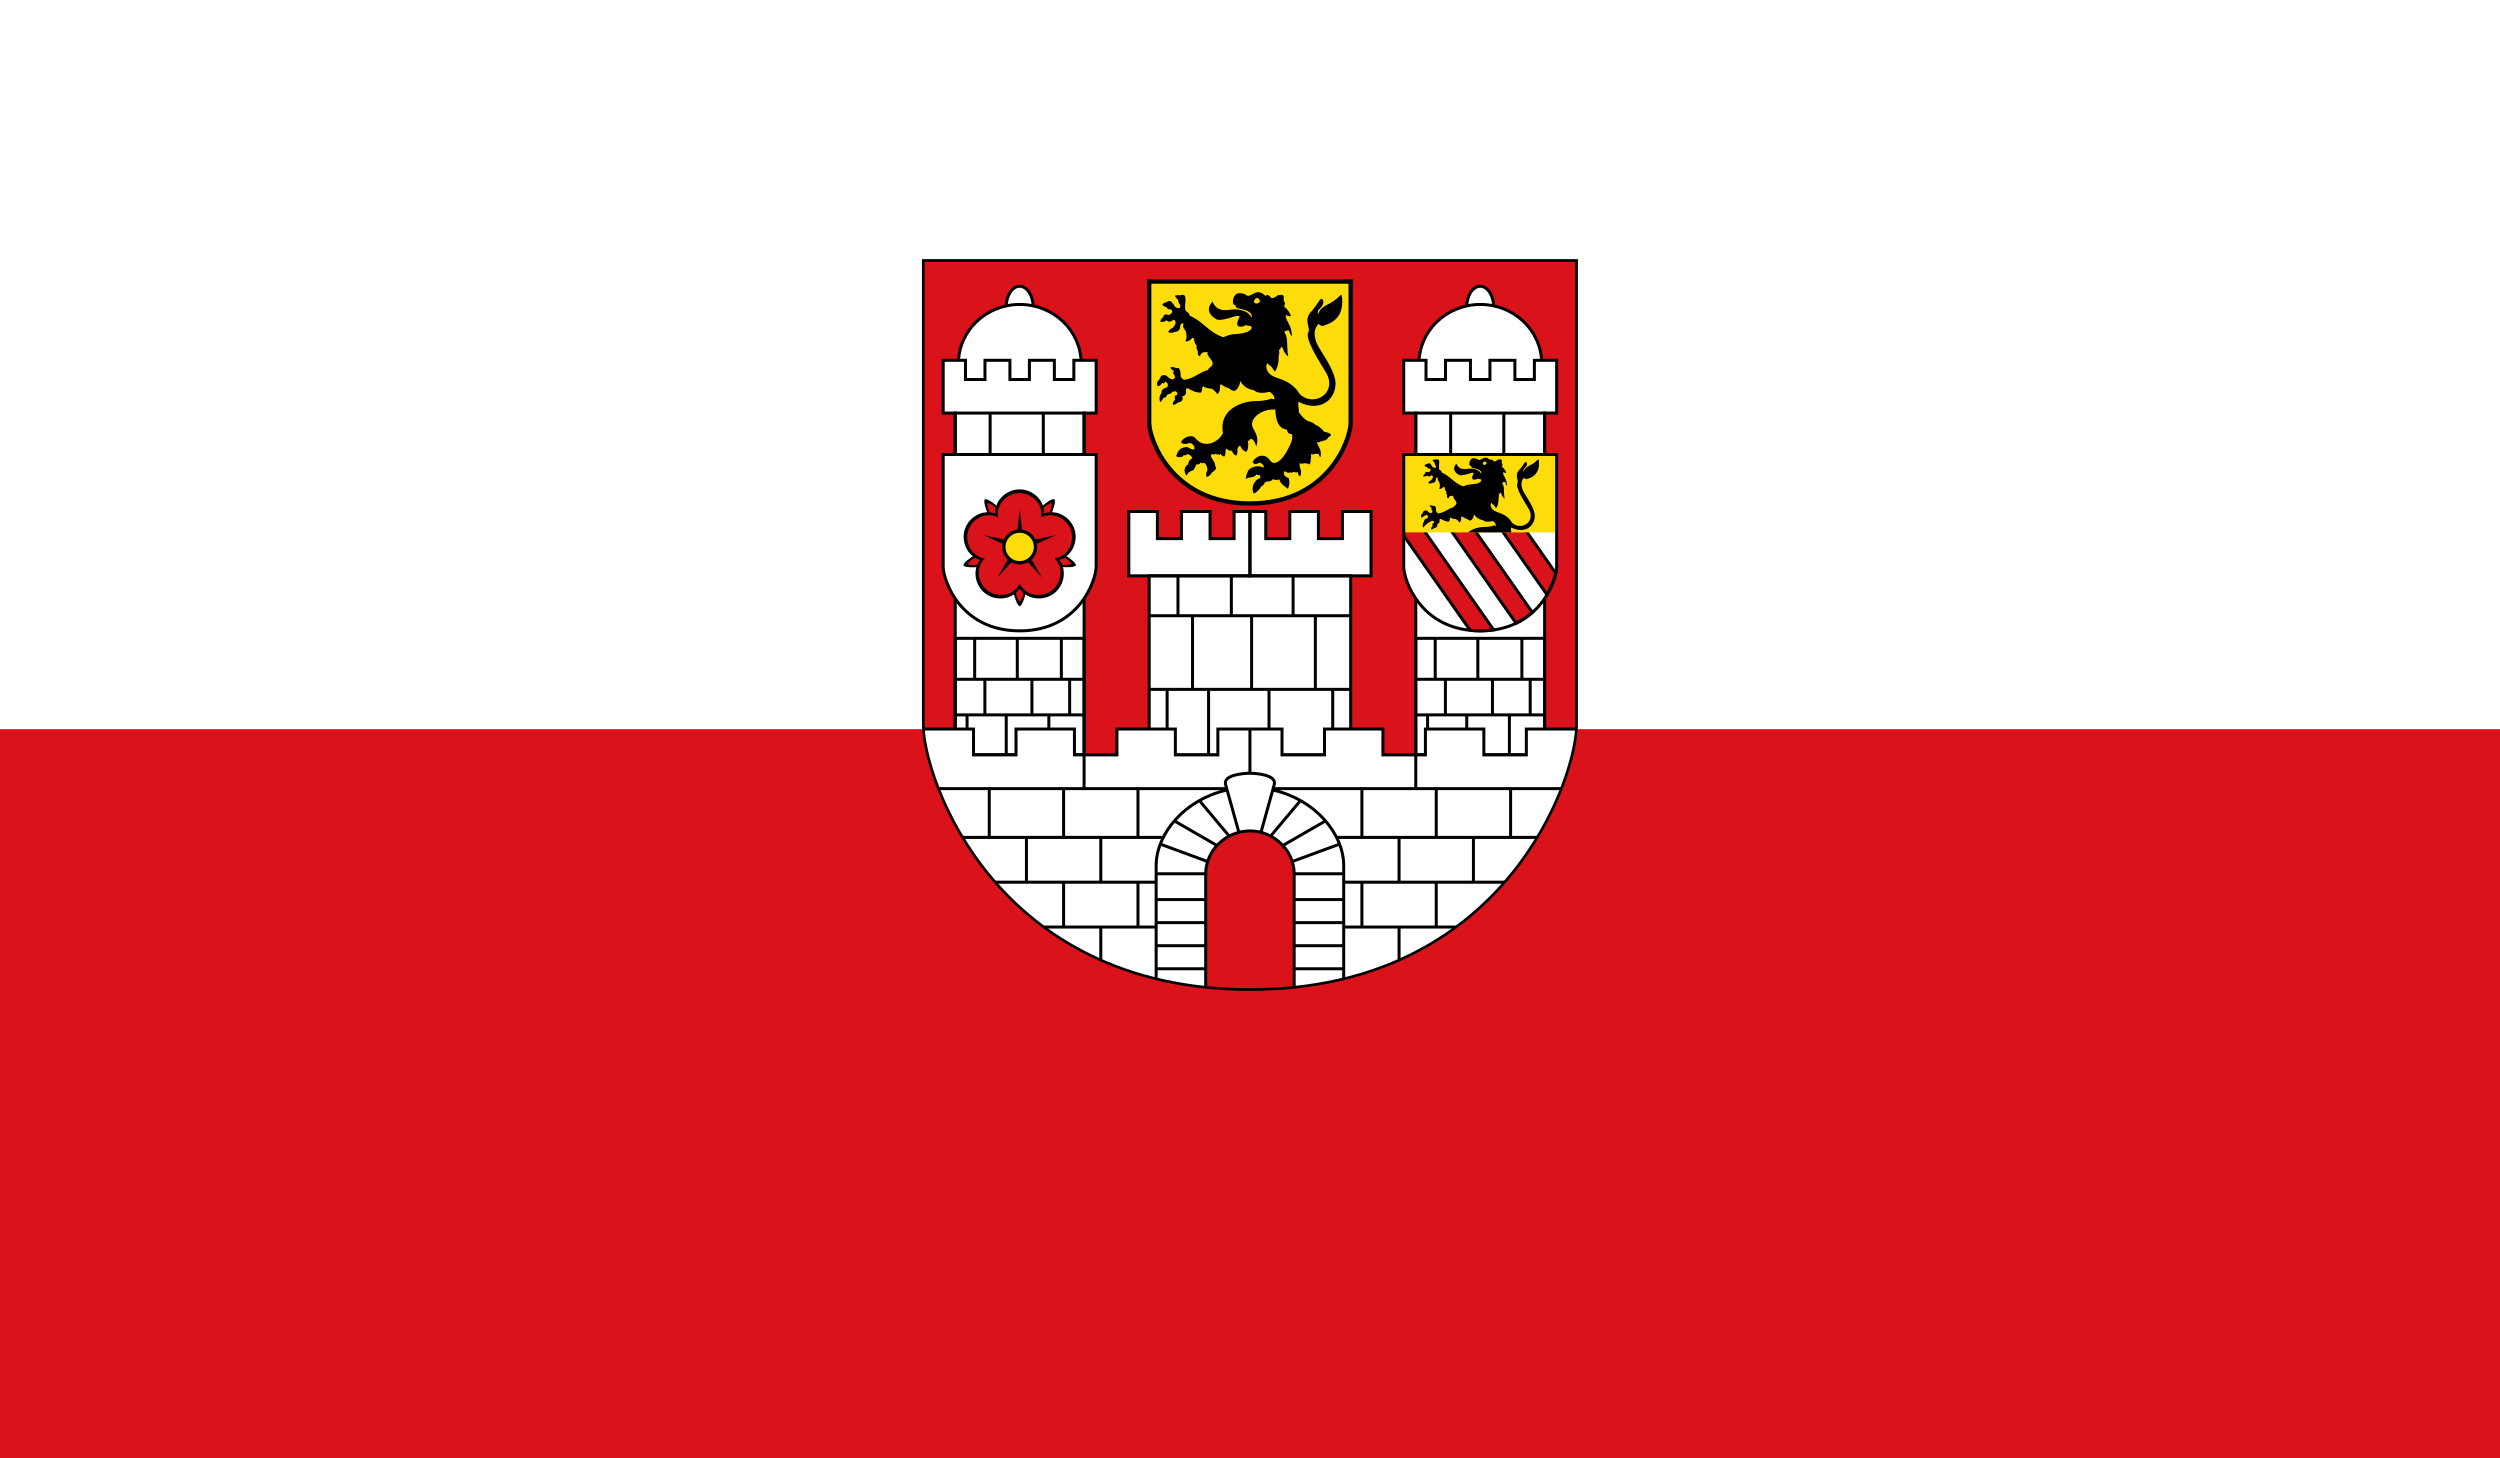
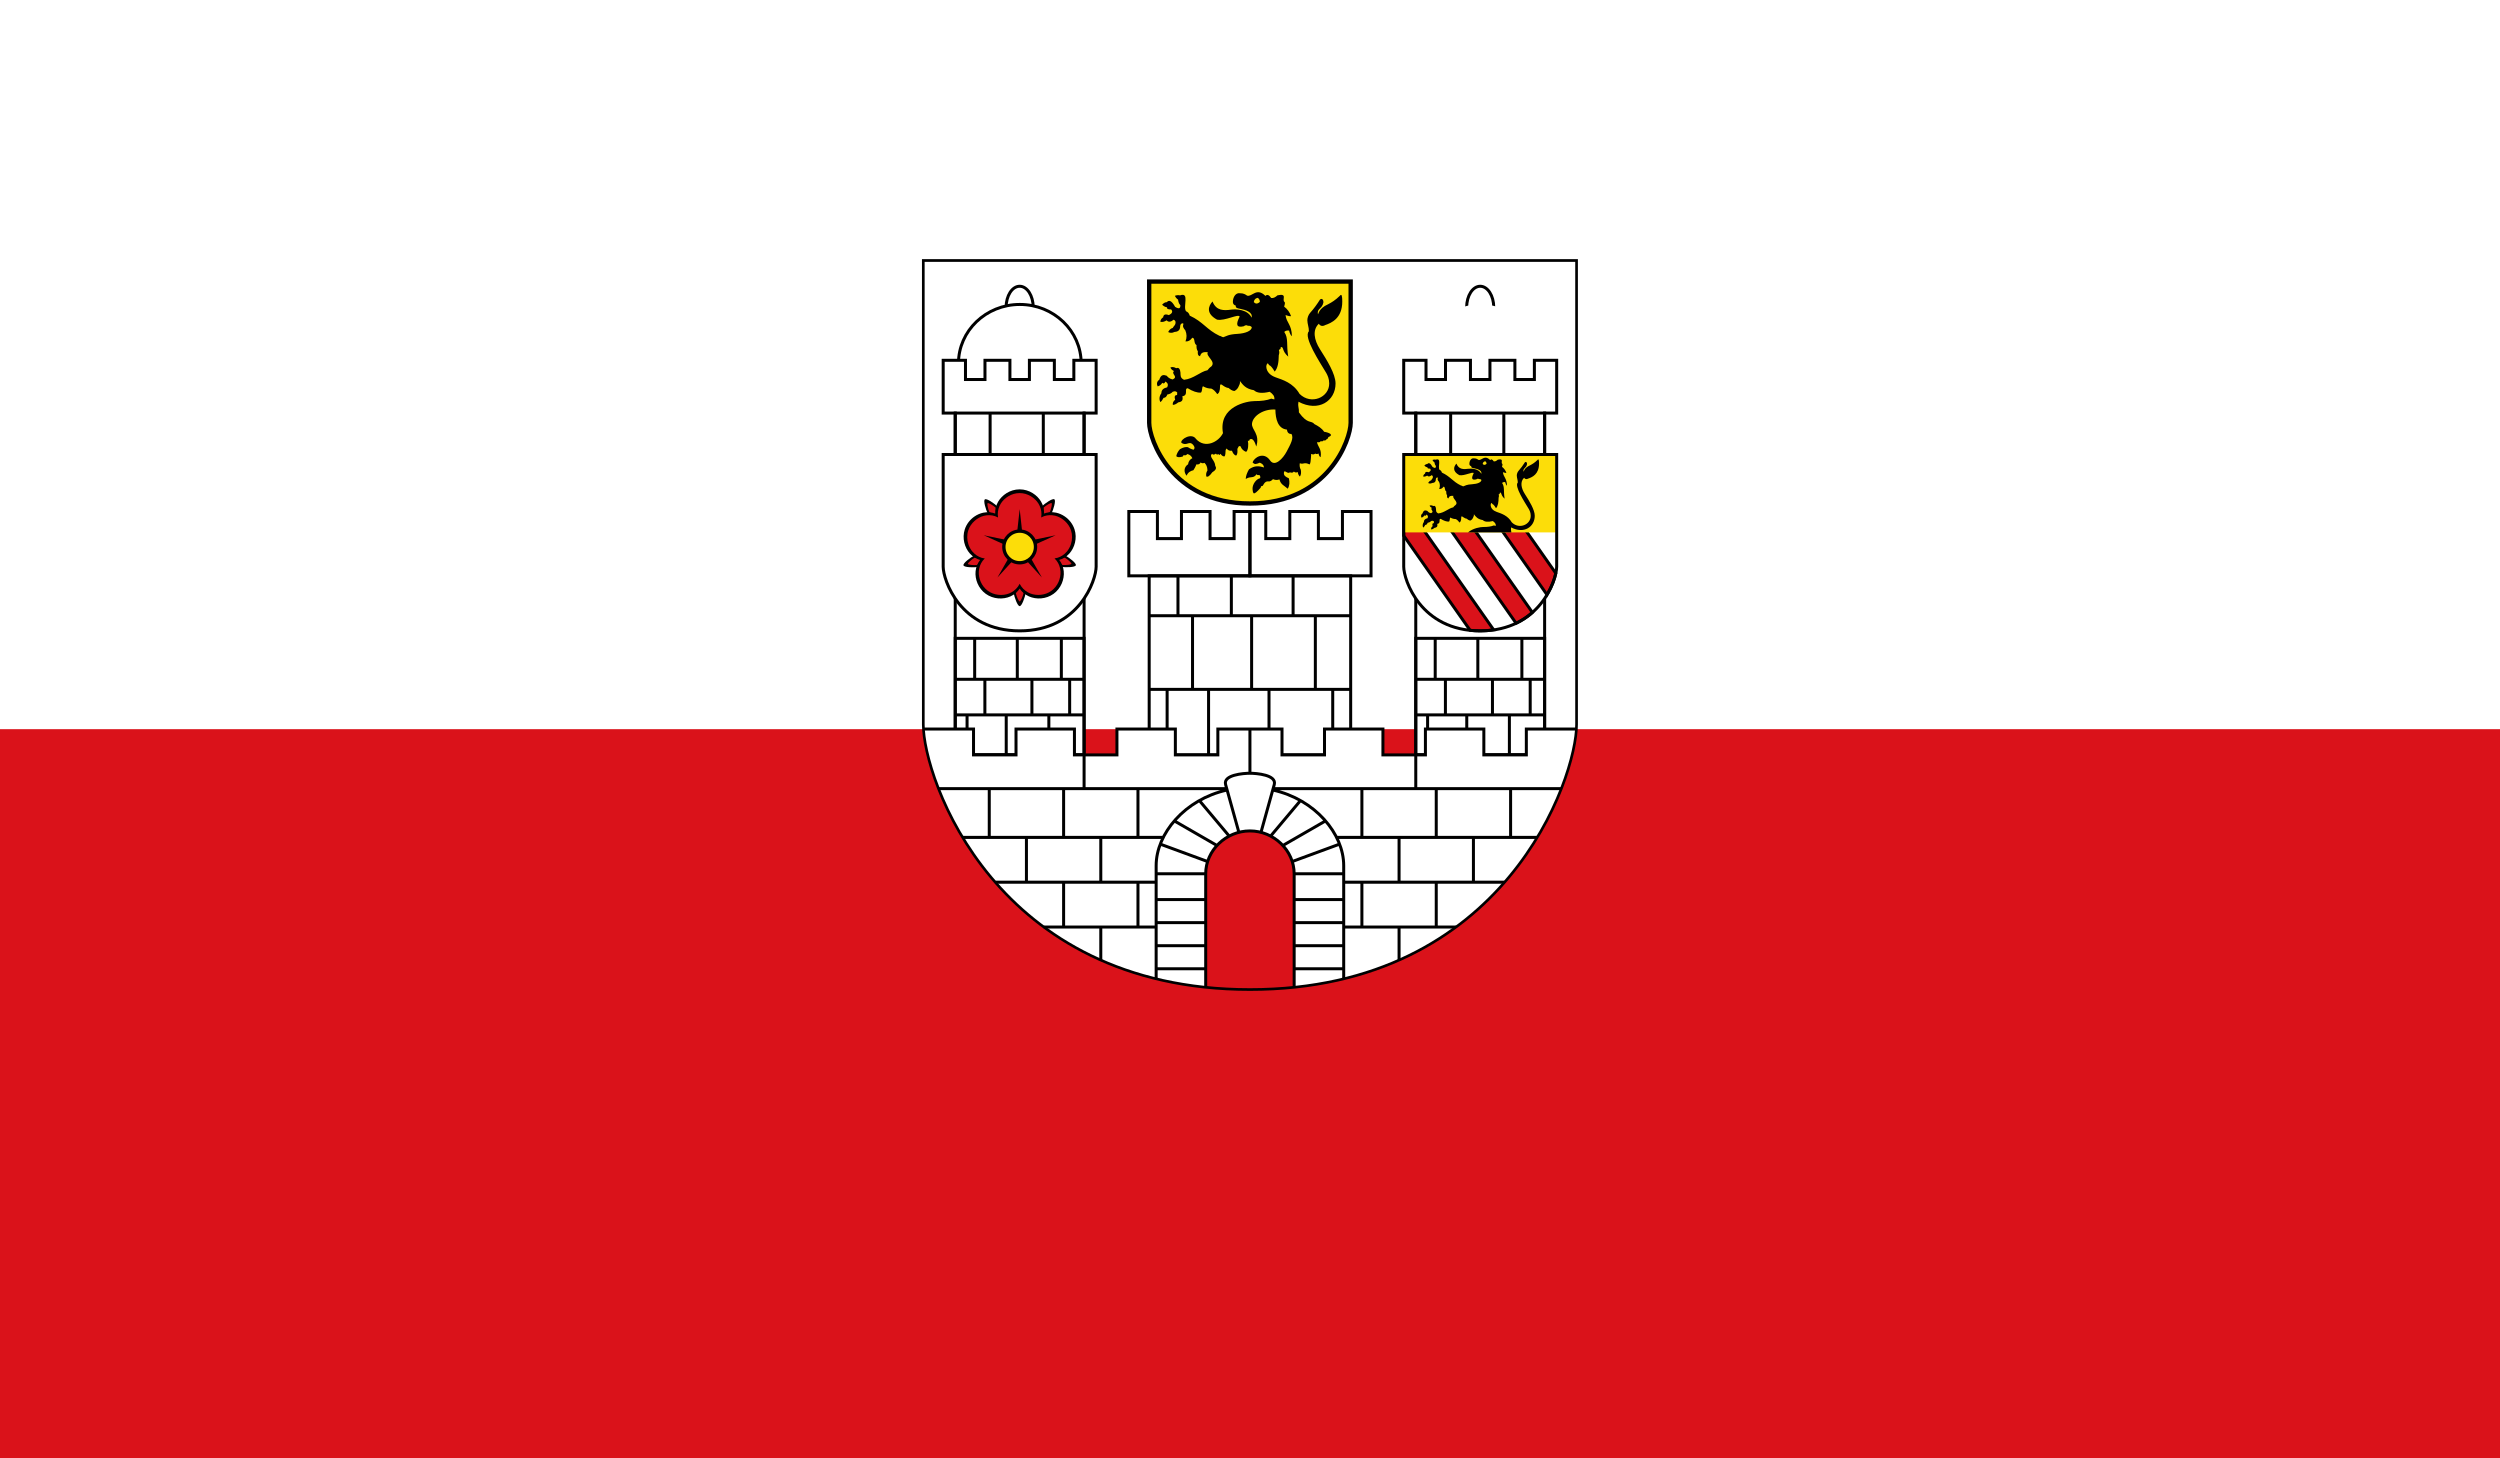
<svg xmlns="http://www.w3.org/2000/svg" xmlns:ns1="http://www.inkscape.org/namespaces/inkscape" xmlns:ns2="http://sodipodi.sourceforge.net/DTD/sodipodi-0.dtd" ns1:version="1.1.1 (3bf5ae0d25, 2021-09-20)" ns2:docname="Flag Colditz.svg" id="svg2130" version="1.1" viewBox="0 0 1200 700" height="700" width="1200" ns1:export-filename="C:\Users\drtax\OneDrive\Documents\CoA\CoA Colditz.png" ns1:export-xdpi="96" ns1:export-ydpi="96">
  <rect x="0" y="0" width="1200" height="700" fill="#333333" stroke="none" />
  <defs id="defs2124" />
  <ns2:namedview ns1:pagecheckerboard="false" fit-margin-bottom="0" fit-margin-right="0" fit-margin-left="0" fit-margin-top="0" lock-margins="true" units="px" ns1:snap-smooth-nodes="false" ns1:snap-object-midpoints="false" ns1:window-maximized="1" ns1:window-y="-11" ns1:window-x="-11" ns1:window-height="1506" ns1:window-width="2560" showgrid="false" ns1:document-rotation="0" ns1:current-layer="layer1" ns1:document-units="px" ns1:cy="350" ns1:cx="599.66667" ns1:zoom="1.5" ns1:pageshadow="2" ns1:pageopacity="0" borderopacity="1.0" bordercolor="#666666" pagecolor="#333333" id="base" showguides="true" ns1:guide-bbox="true" ns1:snap-intersection-paths="false" ns1:object-paths="false" ns1:snap-grids="false" ns1:snap-global="true" ns1:lockguides="false" guidecolor="#00ffff" guideopacity="0.498" ns1:snap-midpoints="false" ns1:snap-to-guides="true" ns1:object-nodes="true" />
  <g id="layer1" ns1:groupmode="layer" ns1:label="colditz" transform="translate(352.436,332.771)">
    <g id="g23520" ns1:label="flag" transform="matrix(0.8,0,0,0.8,155.246,-34.954)">
      <g id="g23446" ns1:label="flag-0">
        <rect style="display:inline;opacity:1;fill:#da121a;fill-rule:evenodd;stroke:none;stroke-width:1.25;stroke-miterlimit:4;stroke-dasharray:none" id="rect24335" width="1500" height="875" x="-634.603" y="-372.271" ns1:label="flag-r" />
        <rect style="display:inline;opacity:1;fill:#ffffff;fill-rule:evenodd;stroke:none;stroke-width:1.25;stroke-miterlimit:4;stroke-dasharray:none" id="rect24537" width="1500" height="437.5" x="-634.603" y="-372.271" ns1:label="flag-w" />
      </g>
      <g id="g22460" ns1:label="coa" transform="matrix(0.802,0,0,0.802,-123.299,-231.613)">
-         <path style="display:inline;opacity:1;fill:#da121a;fill-rule:evenodd;stroke:none;stroke-width:2;stroke-miterlimit:4;stroke-dasharray:none" d="m 541.938,19.504 v 347.162 c 0,39.836 -53.241,198.253 -244.364,198.253 -191.124,0 -244.364,-158.417 -244.364,-198.253 V 19.504 Z" id="path876" ns2:nodetypes="cczccc" ns1:label="coa-0" />
        <g id="g20982" ns1:label="towers">
          <g id="g99925" ns1:label="tower-c">
            <g id="g143307" ns1:label="tower-c0">
              <path id="path96487" style="opacity:1;fill:#ffffff;fill-rule:evenodd;stroke:none;stroke-width:2.25;stroke-miterlimit:4;stroke-dasharray:none" d="m 297.574,207.275 h 11.844 v 20.285 h 17.99 l 1e-5,-20.285 h 21.39 v 20.285 h 17.99 v -20.285 h 21.39 v 48.148 H 297.574 Z m 0,0 h -11.844 v 20.285 h -17.99 l -10e-6,-20.285 h -21.39 v 20.285 h -17.99 v -20.285 h -21.39 v 48.148 h 90.606 z m -75.369,48.148 V 389.38 H 372.943 V 255.423" ns1:label="tower-ca" />
              <path id="rect97656" style="opacity:1;fill:none;fill-rule:evenodd;stroke:#000000;stroke-width:2.25" d="m 329.873,255.423 h 43.07 v 29.836 h -43.07 z m -46.196,0 h 46.196 v 29.836 h -46.196 z m -39.937,0 h 39.937 v 29.836 h -39.937 z m -21.536,0 h 21.536 v 29.836 h -21.536 z m 89.645,84.931 h 47.671 v 49.027 h -47.671 z m -45.216,0 h 45.216 v 49.027 h -45.216 z m 92.887,0 h 13.422 v 49.027 h -13.422 z m -137.316,0 h 13.422 v 49.027 h -13.422 z m 13.422,0 h 31.008 v 49.027 h -31.008 z m 110.887,-55.094 h 26.43 v 55.094 h -26.43 z m -47.676,0 h 47.676 v 55.094 h -47.676 z m -44.203,0 H 298.837 v 55.094 h -44.203 z m -32.429,0 h 32.429 v 55.094 h -32.429 z" ns1:label="tower-cf" />
            </g>
            <g id="g99929" ns1:label="embattlement-c">
              <path style="opacity:1;fill:none;fill-rule:evenodd;stroke:#000000;stroke-width:2.25;stroke-miterlimit:4;stroke-dasharray:none" d="m 297.574,207.275 h -11.844 v 20.285 h -17.99 l -10e-6,-20.285 h -21.39 v 20.285 h -17.99 v -20.285 h -21.39 v 48.148 h 90.606 z" id="path99660" ns2:nodetypes="ccccccccccc" ns1:label="embattlement-rcf" />
              <path style="opacity:1;fill:none;fill-rule:evenodd;stroke:#000000;stroke-width:2.25;stroke-miterlimit:4;stroke-dasharray:none" d="m 297.574,207.275 h 11.844 v 20.285 h 17.99 l 1e-5,-20.285 h 21.39 v 20.285 h 17.99 v -20.285 h 21.39 v 48.148 H 297.574 Z" id="path99662" ns2:nodetypes="ccccccccccc" ns1:label="embattlement-lcf" />
            </g>
          </g>
          <g id="g79312" ns1:label="tower-l">
            <g id="g87300" ns1:label="tower-l0" style="display:inline">
              <g id="g91218" ns1:label="tower-l-ball">
                <ellipse style="opacity:1;fill:#ffffff;fill-rule:evenodd;stroke:none;stroke-width:2.25;stroke-miterlimit:4;stroke-dasharray:none" id="path78755" cx="469.844" cy="54.565" rx="10.135" ry="15.792" ns1:label="tower-l-ball-0" />
                <ellipse style="opacity:1;fill:none;fill-rule:evenodd;stroke:#000000;stroke-width:2.25;stroke-miterlimit:4;stroke-dasharray:none" id="ellipse91173" cx="469.844" cy="54.565" rx="10.135" ry="15.792" ns1:label="tower-l-ball-f" />
              </g>
              <g id="g91280" ns1:label="tower-l-roof">
                <ellipse style="display:inline;opacity:1;fill:#ffffff;fill-rule:evenodd;stroke:none;stroke-width:2.25;stroke-miterlimit:4;stroke-dasharray:none" id="path76242" cx="469.962" cy="96.52" ry="44.135" rx="45.903" ns1:label="tower-l-roof-0" />
-                 <ellipse style="display:inline;opacity:1;fill:none;fill-rule:evenodd;stroke:#000000;stroke-width:2.25;stroke-miterlimit:4;stroke-dasharray:none" id="ellipse91175" cx="469.962" cy="96.52" ry="44.135" rx="45.903" ns1:label="tower-l-roof-f" />
              </g>
              <path style="display:inline;opacity:1;fill:#ffffff;fill-rule:evenodd;stroke:none;stroke-width:2.25;stroke-miterlimit:4;stroke-dasharray:none" d="M 421.643,389.38 H 518.045 V 133.643 h 9.016 V 94.163 H 510.38 V 108.541 H 495.799 V 94.163 H 477.135 V 108.541 H 462.554 V 94.163 H 443.89 V 108.541 H 429.308 V 94.163 h -16.681 v 39.48 h 9.016 z" id="path7140" ns2:nodetypes="ccccccccccccccccccccc" ns1:label="tower-la" />
              <path id="path71879" style="opacity:1;fill:none;fill-rule:evenodd;stroke:#000000;stroke-width:2.25" d="m 479.014,332.812 h 28.237 v 26.634 h -28.237 z m 28.237,0 h 10.794 v 26.634 h -10.794 z m -85.608,0 22.181,-2e-5 v 26.634 l -22.181,2e-5 z m 22.181,-2e-5 35.19,2e-5 v 26.634 l -35.19,-2e-5 z m 3.916,-199.168 h 39.787 v 30.995 h -39.787 z m 39.787,0 h 30.519 v 30.995 l -30.519,-1e-5 z m -65.883,0 h 26.097 v 30.995 h -26.097 z m 38.148,225.803 h 31.89 v 29.934 H 459.792 Z m 31.89,0 h 26.363 v 29.934 h -26.363 z m -70.039,0 h 8.851 v 29.934 h -8.851 z m 8.851,0 h 29.298 v 29.934 h -29.298 z m 37.583,-57.276 h 32.951 v 30.641 h -32.951 z m 32.951,0 h 17.018 v 30.641 h -17.018 z m -79.384,0 h 14.543 v 30.641 h -14.543 z m 14.543,0 h 31.89 v 30.641 H 436.186 Z" ns1:label="tower-lc" />
              <path style="display:inline;opacity:1;fill:none;fill-rule:evenodd;stroke:#000000;stroke-width:2.25;stroke-miterlimit:4;stroke-dasharray:none" d="M 421.643,389.38 H 518.045 V 133.643 h 9.016 V 94.163 H 510.38 V 108.541 H 495.799 V 94.163 H 477.135 V 108.541 H 462.554 V 94.163 H 443.89 V 108.541 H 429.308 V 94.163 h -16.681 v 39.48 h 9.016 z" id="path80977" ns2:nodetypes="ccccccccccccccccccccc" ns1:label="tower-lf" />
            </g>
            <g id="g87305" ns1:label="escutcheon-l">
              <path style="display:inline;fill:#ffffff;fill-rule:evenodd;stroke:none;stroke-width:2;stroke-miterlimit:4;stroke-dasharray:none" d="m 527.061,164.638 v 83.983 c 0,9.637 -12.466,47.96 -57.217,47.96 -44.751,0 -57.217,-38.323 -57.217,-47.96 v -83.983 z" id="path18483-2" ns2:nodetypes="cszscc" ns1:label="escutcheon-l0" />
              <path id="path101635" style="display:inline;fill:#da121a;fill-rule:evenodd;stroke:#000000;stroke-width:2.25;stroke-miterlimit:4;stroke-dasharray:none" d="m 412.627,207.275 v 18.09 l 49.695,70.824 c 2.402,0.249 4.902,0.393 7.521,0.393 3.579,0 6.93,-0.269 10.105,-0.725 l -62.154,-88.582 z m 25.398,0 58.672,83.617 c 4.699,-2.242 8.743,-5.009 12.201,-8.066 l -53.012,-75.551 z m 38.094,0 43.725,62.316 c 3.57,-5.959 5.634,-11.77 6.578,-16.08 l -32.443,-46.236 z" ns1:label="bends" ns2:nodetypes="cccsccccccccccccc" />
              <path style="display:inline;fill:#fcdd09;fill-rule:evenodd;stroke:none;stroke-width:2.25;stroke-miterlimit:4;stroke-dasharray:none" d="m 527.061,222.918 v -58.28 h -114.433 v 58.28 z" id="path86693" ns2:nodetypes="ccccc" ns1:label="escutcheon-lt" />
              <path style="fill:none;fill-rule:evenodd;stroke:#000000;stroke-width:2.25;stroke-miterlimit:4;stroke-dasharray:none" d="m 527.061,164.638 v 83.983 c 0,9.637 -12.466,47.96 -57.217,47.96 -44.751,0 -57.217,-38.323 -57.217,-47.96 v -83.983 z" id="path91745" ns2:nodetypes="cszscc" ns1:label="escutcheon-lf" />
              <g id="g130525" ns1:label="lion-l">
                <path style="display:inline;fill:#000000;fill-rule:evenodd;stroke:none;stroke-width:0.064;stroke-linejoin:round;stroke-miterlimit:4;stroke-dasharray:none" d="m 486.374,171.681 c 0.282,0.204 0.196,0.95 -0.213,2.185 1.503,1.085 2.679,2.752 3.306,4.533 -0.401,0.092 -1.033,0.056 -2.63,-0.515 0.396,3.745 2.986,4.49 3.021,10.094 -0.555,-0.458 -1.012,-1.305 -1.333,-2.701 -1.101,-0.15 -1.92,0.189 -2.293,0.675 2.085,3.075 0.909,5.854 1.884,11.747 -3.287,-2.933 -1.851,-4.63 -3.554,-4.585 0.022,0.679 -0.149,1.166 -0.729,1.244 l -0.16,0.213 c 0.348,1.086 0.156,1.758 -0.053,2.417 -0.042,3.306 -0.448,6.197 -1.955,7.837 -1.143,-1.955 -2.027,-2.931 -2.701,-3.11 -0.76,-1.776 -1.297,-0.035 -1.297,0.764 0.112,2.439 1.889,4.168 4.47,5.089 3.343,1.192 8.309,2.602 11.383,7.885 5.476,5.417 14.204,1.711 14.124,-5.013 -0.027,-2.258 -0.725,-3.691 -1.393,-4.931 -3.061,-5.124 -11.057,-17.176 -8.288,-19.878 0.037,-1.934 -0.727,-3.486 -0.738,-5.3 -0.008,-1.169 0.572,-2.646 1.306,-3.462 1.794,-1.994 3.323,-4.131 4.727,-6.362 1.171,-0.927 1.657,0.464 1.635,1.315 -0.613,3.289 -3.17,2.839 -2.63,5.634 0.321,0.25 0.095,-2.611 4.95,-4.761 1.672,-0.867 3.413,-1.937 5.482,-3.965 0.914,-1.19 1.173,0.137 1.173,2.701 0,8.069 -5.194,10.225 -8.124,11.23 -1.3,0.73 -2.377,0.45 -3.055,-0.638 -3.106,2.962 -2.281,7.697 0.545,12.136 3.351,5.264 7.43,11.787 7.43,16.349 0,8.264 -8.052,13.803 -17.686,8.666 0.049,0.591 -0.249,1.051 -0.025,2.351 0.088,0.513 0.166,0.969 0.215,1.391 H 482.002 460.71 c 3.85,-3.238 9.413,-4.044 11.322,-4.034 3.275,0.016 6.014,-0.349 8.033,-1.173 0.46,0.135 0.901,0.284 1.457,0.355 0.16,-1.625 -0.766,-2.568 -2.221,-3.625 -3.621,0.877 -6.126,0.622 -7.535,-0.746 -3.913,-0.64 -5.225,-2.546 -6.664,-4.39 0.135,0.913 -0.077,1.532 -0.373,2.079 -0.469,1.302 -1.203,2.237 -2.275,2.701 -1.145,-0.132 -1.953,-0.804 -2.772,-1.457 -0.673,-0.029 -1.544,-0.376 -2.719,-1.208 -0.615,-0.54 -1.316,-0.858 -1.315,0.267 0.002,2.329 -0.468,3.436 -1.351,3.857 -0.818,-1.209 -1.722,-2.172 -2.808,-2.612 -1.299,-0.003 -2.613,-0.329 -3.945,-1.102 -0.629,0.286 -0.204,2.013 -0.977,3.003 -1.849,0.164 -3.991,-0.653 -6.309,-2.062 -1.966,0.077 0.603,3.334 -2.577,3.803 0.552,2.298 -0.63,2.712 -1.99,2.932 -0.775,0.671 -1.599,1.154 -2.541,1.191 -0.158,-0.87 0.14,-1.7 1.12,-2.47 -0.583,-1.782 0.011,-2.204 0.924,-2.257 -0.013,-0.346 -0.045,-0.677 0.071,-1.12 -0.474,-0.683 -1.191,-0.832 -2.168,-0.409 -0.638,0.759 -1.556,1.123 -2.595,1.315 -0.298,0.925 -0.811,1.559 -1.777,1.582 -0.438,0.847 -0.907,1.611 -1.511,2.026 -0.662,-1.182 -0.582,-2.83 0.48,-4.23 0.013,-1.685 1.12,-2.459 2.737,-2.808 0.804,-1.545 0.039,-2.18 -0.8,-2.772 -0.366,0.792 -0.809,1.23 -1.475,0.622 -0.893,1.277 -1.577,1.533 -2.239,1.688 -0.477,-0.861 -0.535,-2.326 0.764,-3.128 0.827,-2.631 2.105,-2.448 3.537,-1.937 0.62,0.698 1.21,1.406 2.808,1.777 2.998,-1.329 -0.902,-2.596 0.675,-3.999 -0.985,-0.484 -1.49,-1.073 -1.706,-1.724 0.723,-0.245 1.52,-0.359 2.772,0.355 1.31,-0.574 1.895,0.599 2.015,2.132 0.099,1.252 -0.253,2.445 1.699,3.396 4.626,-0.488 7.717,-3.88 11.179,-4.55 0.489,-0.625 0.979,-1.25 1.795,-1.777 2.476,-2.403 -2.881,-4.985 -1.617,-6.824 -1.974,-0.107 -3.158,-0.065 -3.732,1.919 -1.102,-0.243 -1.154,-1.224 -1.031,-2.328 -0.61,-0.825 -0.695,-1.86 -0.64,-2.95 -1.51,-0.874 -0.504,-3.359 -2.008,-3.537 -0.932,1.332 -2.019,1.902 -3.252,1.759 0.713,-1.805 0.657,-3.556 -0.071,-5.26 -2.013,-2.26 -0.587,-2.702 -1.013,-3.306 -0.845,-0.266 -1.395,0.522 -1.417,1.153 -0.044,1.247 -0.261,2.766 -2.706,2.899 -1.283,0.634 -2.223,0.486 -3.039,0.053 0.459,-0.839 0.972,-1.645 2.221,-1.99 0.225,-0.614 0.812,-0.986 1.107,-1.655 0.365,-0.828 0.315,-1.812 -0.733,-2.237 -1.183,0.965 -2.324,1.403 -3.341,0.302 -0.966,0.616 -1.953,0.946 -2.986,0.693 0.055,-1.018 0.595,-1.666 1.351,-2.15 0.122,-1.237 0.923,-1.702 2.719,-1.031 1.492,-0.746 2.036,-1.621 1.084,-2.701 -1.458,0.039 -2.122,-0.279 -1.937,-0.977 -1.157,-0.221 -1.802,-0.727 -2.364,-1.28 0.702,-0.8 1.434,-1.228 2.204,-1.191 0.988,-1.087 2.193,-1.01 3.981,2.204 1.765,1.146 2.55,0.822 2.506,-0.746 -0.825,-0.873 -0.963,-1.778 -1.102,-2.684 -0.657,-0.433 -1.155,-1.044 -1.511,-1.813 0.66,-0.26 1.38,-0.45 2.47,-0.213 4.721,-1.741 1.2,5.561 2.861,7.589 0.771,0.291 1.405,0.869 1.742,2.062 6.451,2.988 8.042,6.694 14.164,9.615 0.678,0.053 1.085,0.585 1.831,0.675 1.602,-0.526 2.271,-1.346 6.807,-1.599 3.835,-0.214 6.877,-1.525 6.736,-3.252 -0.759,-0.668 -1.282,-0.66 -1.777,-0.569 -0.657,-0.491 -1.336,-0.317 -2.026,0.195 -3.708,0.917 -3.763,-1.089 -1.955,-4.585 -0.479,-1.535 -6.934,2.192 -10.77,1.44 -5.389,-2.946 -4.17,-6.455 -2.15,-8.655 1.785,4.517 5.46,4.369 8.912,3.88 2.207,-0.312 7.791,-0.176 9.695,3.815 0.725,-2.651 -2.941,-3.731 -5.517,-4.216 -1.344,-0.253 -2.112,-0.4 -2.019,-1.524 -0.936,-0.257 -1.47,-0.865 -1.368,-2.026 0.093,-2.204 1.459,-4.177 3.341,-3.857 1.772,-0.011 2.608,0.559 3.43,1.137 2.384,0.748 4.454,-4.113 8.744,0.142 0.841,-0.923 1.762,-0.425 2.737,0.995 1.132,0.161 2.086,-0.442 2.986,-1.28 5.049,-1.104 1.92,2.127 3.377,3.181 z" id="path102263-7" ns2:nodetypes="sccccccccccccccscsccssccccccccsccscccscccccccccsccccccccccccccccccccccccccscccccccccccscccsccccccccccccccccccsccccccscscccccccss" ns1:label="lion-l-f" />
                <path style="display:inline;fill:#fcdd09;fill-rule:evenodd;stroke:none;stroke-width:0.064;stroke-linejoin:round;stroke-miterlimit:4;stroke-dasharray:none" d="m 471.712,171.717 c 0.103,-0.912 0.617,-1.823 1.902,-2.026 0.802,0.528 0.956,1.216 0.986,1.937 -1.361,1.216 -2.206,0.816 -2.888,0.089 z" id="path102714-6" ns2:nodetypes="cccc" ns1:label="lion-l-eye" />
              </g>
            </g>
          </g>
          <g id="g87409" ns1:label="tower-r" transform="translate(-344.54)">
            <g id="g87399" ns1:label="tower-r0" style="display:inline">
              <g id="g91218-3" ns1:label="tower-r-ball">
                <ellipse style="opacity:1;fill:#ffffff;fill-rule:evenodd;stroke:none;stroke-width:2.25;stroke-miterlimit:4;stroke-dasharray:none" id="path78755-9" cx="469.844" cy="54.565" rx="10.135" ry="15.792" ns1:label="tower-r-ball-0" />
                <ellipse style="opacity:1;fill:none;fill-rule:evenodd;stroke:#000000;stroke-width:2.25;stroke-miterlimit:4;stroke-dasharray:none" id="ellipse91173-0" cx="469.844" cy="54.565" rx="10.135" ry="15.792" ns1:label="tower-r-ball-f" />
              </g>
              <g id="g91280-4" ns1:label="tower-r-roof">
                <ellipse style="display:inline;opacity:1;fill:#ffffff;fill-rule:evenodd;stroke:none;stroke-width:2.25;stroke-miterlimit:4;stroke-dasharray:none" id="path76242-4" cx="469.962" cy="96.52" ry="44.135" rx="45.903" ns1:label="tower-r-roof-0" />
                <ellipse style="display:inline;opacity:1;fill:none;fill-rule:evenodd;stroke:#000000;stroke-width:2.25;stroke-miterlimit:4;stroke-dasharray:none" id="ellipse91175-2" cx="469.962" cy="96.52" ry="44.135" rx="45.903" ns1:label="tower-r-roof-f" />
              </g>
              <path style="display:inline;opacity:1;fill:#ffffff;fill-rule:evenodd;stroke:none;stroke-width:2.25;stroke-miterlimit:4;stroke-dasharray:none" d="M 421.643,389.38 H 518.045 V 133.643 h 9.016 V 94.163 H 510.38 V 108.541 H 495.799 V 94.163 H 477.135 V 108.541 H 462.554 V 94.163 H 443.89 V 108.541 H 429.308 V 94.163 h -16.681 v 39.48 h 9.016 z" id="path87391" ns2:nodetypes="ccccccccccccccccccccc" ns1:label="tower-ra" />
              <path id="path87395" style="opacity:1;fill:none;fill-rule:evenodd;stroke:#000000;stroke-width:2.25" d="m 479.014,332.812 h 28.237 v 26.634 h -28.237 z m 28.237,0 h 10.794 v 26.634 h -10.794 z m -85.608,0 22.181,-2e-5 v 26.634 l -22.181,2e-5 z m 22.181,-2e-5 35.19,2e-5 v 26.634 l -35.19,-2e-5 z m 3.916,-199.168 h 39.787 v 30.995 h -39.787 z m 39.787,0 h 30.519 v 30.995 l -30.519,-1e-5 z m -65.883,0 h 26.097 v 30.995 h -26.097 z m 38.148,225.803 h 31.89 v 29.934 H 459.792 Z m 31.89,0 h 26.363 v 29.934 h -26.363 z m -70.039,0 h 8.851 v 29.934 h -8.851 z m 8.851,0 h 29.298 v 29.934 h -29.298 z m 37.583,-57.276 h 32.951 v 30.641 h -32.951 z m 32.951,0 h 17.018 v 30.641 h -17.018 z m -79.384,0 h 14.543 v 30.641 h -14.543 z m 14.543,0 h 31.89 v 30.641 H 436.186 Z" ns1:label="tower-rc" />
              <path style="display:inline;opacity:1;fill:none;fill-rule:evenodd;stroke:#000000;stroke-width:2.25;stroke-miterlimit:4;stroke-dasharray:none" d="M 421.643,389.38 H 518.045 V 133.643 h 9.016 V 94.163 H 510.38 V 108.541 H 495.799 V 94.163 H 477.135 V 108.541 H 462.554 V 94.163 H 443.89 V 108.541 H 429.308 V 94.163 h -16.681 v 39.48 h 9.016 z" id="path87397" ns2:nodetypes="ccccccccccccccccccccc" ns1:label="tower-rf" />
            </g>
            <g id="g87407" ns1:label="escutcheon-r">
              <path style="display:inline;fill:#ffffff;fill-rule:evenodd;stroke:#000000;stroke-width:2.25;stroke-miterlimit:4;stroke-dasharray:none" d="m 527.061,164.638 v 83.983 c 0,9.637 -12.466,47.96 -57.217,47.96 -44.751,0 -57.217,-38.323 -57.217,-47.96 v -83.983 z" id="path87405" ns2:nodetypes="cszscc" ns1:label="escutcheon-r0" />
              <g id="g19757" ns1:label="rose" transform="translate(1.555)">
                <g id="g14804" ns1:label="calyx">
                  <path id="path14575" style="fill:#000000;fill-rule:evenodd;stroke:none;stroke-width:0.2;stroke-miterlimit:4;stroke-dasharray:none" ns1:label="calyx-f" d="m 499.565,248.765 c 3.184,0.417 10.234,0.352 10.755,-1.251 0.521,-1.603 -5.144,-5.8 -7.965,-7.334 l -5.996,2.798 z m -7.453,-39.969 c 1.38,-2.899 3.497,-9.624 2.133,-10.615 -1.364,-0.991 -7.105,3.101 -9.436,5.309 l 0.808,6.567 z m -40.405,-5.259 c -2.331,-2.209 -8.073,-6.3 -9.436,-5.309 -1.364,0.991 0.753,7.716 2.133,10.615 l 6.495,1.261 z m -17.483,36.705 c -2.821,1.534 -8.486,5.731 -7.965,7.334 0.521,1.603 7.571,1.668 10.755,1.251 l 3.206,-5.787 z m 29.567,28.003 c 0.587,3.157 2.828,9.842 4.513,9.842 1.685,0 3.926,-6.685 4.513,-9.842 l -4.513,-4.838 z" ns2:nodetypes="csccccsccccsccccsccccsccc" />
                  <path id="path14577" style="fill:#da121a;fill-rule:evenodd;stroke:none;stroke-width:0.2;stroke-miterlimit:4;stroke-dasharray:none" ns1:label="calyx-0" d="m 501.868,241.678 c 2.547,1.54 5.333,4.136 5.131,4.757 -0.202,0.621 -3.982,1.084 -6.948,0.833 l -3.693,-4.29 z m -15.785,-37.262 c 2.252,-1.947 5.582,-3.794 6.11,-3.41 0.528,0.384 -0.199,4.122 -1.355,6.865 l -5.221,2.186 z m -40.405,3.502 c -1.156,-2.743 -1.883,-6.481 -1.355,-6.865 0.528,-0.384 3.858,1.463 6.11,3.41 l 0.466,5.641 z m -9.151,39.413 c -2.966,0.251 -6.746,-0.212 -6.948,-0.833 -0.202,-0.621 2.584,-3.217 5.131,-4.757 l 5.509,1.3 z m 34.717,20.916 c -0.677,2.898 -2.286,6.35 -2.939,6.35 -0.653,0 -2.261,-3.452 -2.939,-6.35 l 2.939,-4.838 z" ns2:nodetypes="csccccsccccsccccsccccsccc" />
                </g>
                <g id="g17936" ns1:label="corolla">
                  <path style="display:inline;opacity:1;fill:#000000;fill-rule:evenodd;stroke:none;stroke-width:2.606;stroke-linejoin:round;stroke-miterlimit:4;stroke-dasharray:none" d="m 452.168,199.979 v 0 c 2.875,-4.937 8.791,-9.218 16.029,-9.268 0.027,-1.9e-4 0.054,-3.2e-4 0.081,-3.7e-4 7.263,0.017 13.2,4.312 16.076,9.255 1.719,2.961 2.319,6.125 2.18,8.822 2.477,-0.938 5.622,-1.36 9.01,-0.63 2.205,0.477 4.451,1.412 6.547,2.86 l 1e-5,-10e-6 c 3.345,2.31 5.949,5.679 7.225,9.571 2.179,6.749 0.099,13.739 -3.818,18.127 -2.26,2.526 -5.016,4.062 -7.622,4.782 0.868,1.084 1.661,2.385 2.274,3.901 0.563,1.391 0.951,2.909 1.113,4.504 0.616,6.138 -2.054,12.918 -7.599,16.958 -5.655,4.081 -12.929,4.378 -18.427,1.947 v 0 c -3.096,-1.372 -5.43,-3.534 -6.931,-5.846 -1.506,2.318 -3.846,4.483 -6.946,5.856 h -10e-6 c -5.516,2.436 -12.803,2.13 -18.463,-1.957 -5.538,-4.036 -8.195,-10.806 -7.578,-16.927 0.158,-1.552 0.531,-3.031 1.07,-4.39 0.618,-1.558 1.426,-2.892 2.313,-3.997 -2.613,-0.722 -5.374,-2.262 -7.636,-4.793 -3.927,-4.403 -6.003,-11.408 -3.82,-18.164 1.261,-3.842 3.817,-7.172 7.102,-9.473 2.124,-1.488 4.407,-2.445 6.646,-2.929 3.383,-0.727 6.521,-0.305 8.99,0.631 -0.138,-2.704 0.464,-5.874 2.186,-8.838 z" id="path146177" ns1:label="corolla-f" />
-                   <path style="display:inline;opacity:1;fill:#da121a;fill-rule:evenodd;stroke:none;stroke-width:2.606;stroke-linejoin:round;stroke-miterlimit:4;stroke-dasharray:none" d="m 450.225,210.909 c -0.167,-0.061 -0.335,-0.12 -0.507,-0.175 -2.331,-0.766 -5.206,-0.99 -8.182,-0.227 -4.894,1.248 -9.906,5.364 -11.7,10.924 -1.078,3.282 -1.006,6.967 0.077,10.318 l -4e-5,-4e-5 c 0.68,2.103 1.714,3.941 2.958,5.444 2.005,2.428 4.5,3.919 6.789,4.654 0.153,0.05 0.306,0.097 0.459,0.141 0.699,0.201 1.398,0.34 2.08,0.432 -0.48,0.459 -0.955,0.971 -1.4,1.538 -0.115,0.147 -0.228,0.297 -0.339,0.451 -1.469,2.016 -2.546,4.692 -2.733,7.727 v 1e-5 c -0.323,5.155 2.04,11.062 6.793,14.488 4.657,3.395 10.996,3.91 15.9,1.959 1.274,-0.505 2.447,-1.173 3.485,-1.951 1.251,-0.939 2.247,-1.993 3.013,-3.058 v 0 c 0.124,-0.17 0.242,-0.338 0.356,-0.506 0.397,-0.584 0.736,-1.155 1.027,-1.708 0.292,0.556 0.633,1.131 1.032,1.718 0.116,0.171 0.237,0.343 0.364,0.515 v 0 c 0.779,1.079 1.795,2.148 3.076,3.095 1.016,0.751 2.16,1.397 3.4,1.889 4.89,1.945 11.216,1.437 15.866,-1.954 4.759,-3.431 7.133,-9.349 6.809,-14.519 v -1e-5 c -0.187,-3.044 -1.272,-5.731 -2.75,-7.754 -0.109,-0.15 -0.219,-0.297 -0.332,-0.441 -0.443,-0.564 -0.915,-1.074 -1.393,-1.532 0.684,-0.092 1.386,-0.231 2.089,-0.433 0.157,-0.045 0.314,-0.094 0.471,-0.145 2.279,-0.735 4.761,-2.223 6.76,-4.642 1.263,-1.526 2.311,-3.399 2.989,-5.544 1.047,-3.313 1.105,-6.944 0.041,-10.182 -1.797,-5.568 -6.818,-9.696 -11.725,-10.948 -2.986,-0.766 -5.874,-0.538 -8.214,0.234 -0.168,0.054 -0.333,0.111 -0.496,0.171 -0.672,0.247 -1.304,0.54 -1.894,0.857 0.097,-0.639 0.163,-1.32 0.186,-2.042 0.006,-0.207 0.01,-0.418 0.008,-0.631 v -1e-5 c 0.004,-2.425 -0.678,-5.257 -2.321,-7.842 -2.62,-4.133 -7.895,-7.747 -13.989,-7.729 -0.023,-6e-5 -0.046,-7e-5 -0.069,-3e-5 -6.077,0.012 -11.333,3.616 -13.951,7.746 v 0 c -1.649,2.594 -2.332,5.438 -2.324,7.874 -6.1e-4,0.209 0.002,0.415 0.008,0.618 0.023,0.718 0.088,1.396 0.184,2.033 -0.591,-0.319 -1.227,-0.614 -1.902,-0.862 z" id="path16388" ns1:label="corolla-0" />
+                   <path style="display:inline;opacity:1;fill:#da121a;fill-rule:evenodd;stroke:none;stroke-width:2.606;stroke-linejoin:round;stroke-miterlimit:4;stroke-dasharray:none" d="m 450.225,210.909 c -0.167,-0.061 -0.335,-0.12 -0.507,-0.175 -2.331,-0.766 -5.206,-0.99 -8.182,-0.227 -4.894,1.248 -9.906,5.364 -11.7,10.924 -1.078,3.282 -1.006,6.967 0.077,10.318 l -4e-5,-4e-5 c 0.68,2.103 1.714,3.941 2.958,5.444 2.005,2.428 4.5,3.919 6.789,4.654 0.153,0.05 0.306,0.097 0.459,0.141 0.699,0.201 1.398,0.34 2.08,0.432 -0.48,0.459 -0.955,0.971 -1.4,1.538 -0.115,0.147 -0.228,0.297 -0.339,0.451 -1.469,2.016 -2.546,4.692 -2.733,7.727 v 1e-5 c -0.323,5.155 2.04,11.062 6.793,14.488 4.657,3.395 10.996,3.91 15.9,1.959 1.274,-0.505 2.447,-1.173 3.485,-1.951 1.251,-0.939 2.247,-1.993 3.013,-3.058 v 0 c 0.124,-0.17 0.242,-0.338 0.356,-0.506 0.397,-0.584 0.736,-1.155 1.027,-1.708 0.292,0.556 0.633,1.131 1.032,1.718 0.116,0.171 0.237,0.343 0.364,0.515 v 0 c 0.779,1.079 1.795,2.148 3.076,3.095 1.016,0.751 2.16,1.397 3.4,1.889 4.89,1.945 11.216,1.437 15.866,-1.954 4.759,-3.431 7.133,-9.349 6.809,-14.519 v -1e-5 c -0.187,-3.044 -1.272,-5.731 -2.75,-7.754 -0.109,-0.15 -0.219,-0.297 -0.332,-0.441 -0.443,-0.564 -0.915,-1.074 -1.393,-1.532 0.684,-0.092 1.386,-0.231 2.089,-0.433 0.157,-0.045 0.314,-0.094 0.471,-0.145 2.279,-0.735 4.761,-2.223 6.76,-4.642 1.263,-1.526 2.311,-3.399 2.989,-5.544 1.047,-3.313 1.105,-6.944 0.041,-10.182 -1.797,-5.568 -6.818,-9.696 -11.725,-10.948 -2.986,-0.766 -5.874,-0.538 -8.214,0.234 -0.168,0.054 -0.333,0.111 -0.496,0.171 -0.672,0.247 -1.304,0.54 -1.894,0.857 0.097,-0.639 0.163,-1.32 0.186,-2.042 0.006,-0.207 0.01,-0.418 0.008,-0.631 c 0.004,-2.425 -0.678,-5.257 -2.321,-7.842 -2.62,-4.133 -7.895,-7.747 -13.989,-7.729 -0.023,-6e-5 -0.046,-7e-5 -0.069,-3e-5 -6.077,0.012 -11.333,3.616 -13.951,7.746 v 0 c -1.649,2.594 -2.332,5.438 -2.324,7.874 -6.1e-4,0.209 0.002,0.415 0.008,0.618 0.023,0.718 0.088,1.396 0.184,2.033 -0.591,-0.319 -1.227,-0.614 -1.902,-0.862 z" id="path16388" ns1:label="corolla-0" />
                </g>
                <path ns2:type="star" style="opacity:1;fill:#000000;fill-rule:evenodd;stroke:none;stroke-width:0.2;stroke-miterlimit:4;stroke-dasharray:none" id="path18146" ns1:flatsided="false" ns2:sides="5" ns2:cx="123.76485" ns2:cy="233.79559" ns2:r1="28.297159" ns2:r2="4.5959396" ns2:arg1="1.5707963" ns2:arg2="2.1990882" ns1:rounded="0" ns1:randomized="0" d="m 123.765,262.093 -2.701,-24.579 -24.211,5.026 22.541,-10.164 -12.262,-21.473 16.633,18.297 16.633,-18.297 -12.262,21.473 22.541,10.165 -24.211,-5.026 z" transform="matrix(1,0,0,-1,344.54,467.591)" ns1:transform-center-y="-2.70214" ns1:label="stamens" />
                <circle style="opacity:1;fill:#fcdd09;fill-rule:evenodd;stroke:#000000;stroke-width:2.5;stroke-linejoin:round;stroke-miterlimit:4;stroke-dasharray:none" id="path143367" cx="468.305" cy="233.796" r="11.84" ns1:label="stigma" />
              </g>
            </g>
          </g>
        </g>
        <g id="g20925" ns1:label="wall">
          <path style="display:inline;opacity:1;fill:#ffffff;fill-rule:evenodd;stroke:none;stroke-width:1.5;stroke-miterlimit:4;stroke-dasharray:none" d="m 541.938,370.004 v -3.338 c 0,39.836 -53.241,198.253 -244.364,198.253 -191.124,0 -244.364,-158.417 -244.364,-198.253 l -1e-6,3.338 h 37.577 v 19.376 h 31.789 v -19.376 h 43.71 v 19.376 h 31.789 V 370.004 H 241.785 v 19.376 h 31.789 v -19.376 h 24 v 19.376 -19.376 h 24 v 19.376 h 31.789 v -19.376 h 43.71 v 19.376 h 31.789 v -19.376 h 43.71 v 19.376 h 31.789 v -19.376 z" id="path2539" ns2:nodetypes="cczcccccccccccccccccccccccccccccc" ns1:label="wall-0" />
          <path style="opacity:1;fill:#da121a;fill-rule:evenodd;stroke:none;stroke-width:2.25;stroke-miterlimit:4;stroke-dasharray:none" d="m 330.663,562.975 v -84.689 c 0,-17.395 -15.106,-32.035 -33.088,-32.035 -17.983,0 -33.088,14.64 -33.088,32.035 v 84.689 c 0,0 22.04,1.944 33.088,1.944 11.049,0 33.088,-1.944 33.088,-1.944 z" id="path17749" ns2:nodetypes="cczcczc" ns1:label="wall-gate" />
          <path id="path14073" style="opacity:1;fill:none;fill-rule:evenodd;stroke:#000000;stroke-width:2.25;stroke-miterlimit:4;stroke-dasharray:none" d="m 265.907,469.152 -35.395,-13.021 m 42.406,1.018 -31.887,-18.385 m 41.032,11.343 -22.314,-26.573 m 46.093,23.768 8.805,-31.665 1.124,-4.042 c 2.027,-7.29 -13.372,-8.485 -18.197,-8.485 -4.825,0 -20.224,1.196 -18.197,8.485 l 1.124,4.042 8.805,31.665 m 39.935,21.851 35.395,-13.021 m -42.406,1.018 31.887,-18.385 m -41.032,11.343 22.314,-26.573 M 227.417,532.109 h 37.068 m -37.068,-34.52 h 37.068 m -37.068,17.26 h 37.068 m -37.068,34.52 h 37.068 m -37.068,-71.083 h 37.068 m 66.177,53.823 h 37.068 m -37.068,-34.52 h 37.068 m -37.068,17.26 h 37.068 m -37.068,34.52 h 37.068 m -37.068,-71.083 h 37.068 m 0,78.634 v -84.689 c 0,-23.84 -21.314,-49.604 -53.084,-56.593 m -34.146,0 c -31.77,6.989 -53.084,32.753 -53.084,56.593 v 84.689 m 103.245,6.055 v -84.689 c 0,-17.395 -15.106,-32.035 -33.088,-32.035 -17.983,0 -33.088,14.64 -33.088,32.035 v 84.689 M 173.505,389.38 v 25.218 m -43.134,36.5 v 33.521 m -27.813,-33.521 v -36.5 m 83.439,70.021 v -33.521 m -27.813,33.521 v 33.521 m 27.813,0 v 24.764 m 27.813,-58.285 v 33.521 m 0,-103.542 v 36.5 m -55.626,0 v -36.5 m 263.459,-25.218 v 25.218 m 43.134,36.5 v 33.521 m 27.813,-33.521 v -36.5 m -83.439,70.021 v -33.521 m 27.813,33.521 v 33.521 m -27.813,0 V 542.904 M 381.338,484.619 v 33.521 m 0,-103.542 v 36.5 m 55.626,0 V 414.598 M 53.21,370.004 h 37.577 v 19.376 h 31.789 v -19.376 h 43.71 v 19.376 h 31.789 V 370.004 H 241.785 v 19.376 h 31.789 v -19.376 h 24 v 33.105 -33.105 h 24 v 19.376 h 31.789 v -19.376 h 43.71 v 19.376 h 31.789 v -19.376 h 43.71 v 19.376 h 31.789 v -19.376 h 37.577 M 107.037,484.619 h 120.381 m 140.313,0 H 488.112 M 82.612,451.098 232.735,451.098 m 129.678,-2e-5 150.123,-10e-6 M 143.343,518.14 h 84.075 m 140.313,0 h 84.075 M 64.573,414.598 H 280.212 m 34.723,0 h 215.64" ns1:label="wall-f" />
        </g>
        <g id="g20919" ns1:label="escutcheon-c">
          <path style="opacity:1;fill:#fcdd09;fill-rule:evenodd;stroke:#000000;stroke-width:3.25;stroke-miterlimit:4;stroke-dasharray:none" d="m 222.205,35.274 v 105.676 c 0,12.126 16.421,60.348 75.369,60.348 58.948,0 75.369,-48.222 75.369,-60.348 V 35.274 Z" id="path91608" ns2:nodetypes="cszscc" ns1:label="escutcheon-c0" />
          <g id="g130660" ns1:label="lion-c">
            <path style="opacity:1;fill:#000000;fill-rule:evenodd;stroke:none;stroke-width:0.1;stroke-linejoin:round;stroke-miterlimit:4;stroke-dasharray:none" d="m 323.493,50.567 c 0.443,0.32 0.308,1.491 -0.335,3.431 2.361,1.704 4.207,4.321 5.191,7.118 -0.63,0.145 -1.623,0.089 -4.13,-0.809 0.621,5.88 4.689,7.051 4.744,15.851 -0.871,-0.72 -1.59,-2.05 -2.093,-4.242 -1.729,-0.236 -3.015,0.297 -3.6,1.06 3.274,4.828 1.427,9.192 2.958,18.446 -5.162,-4.605 -2.907,-7.27 -5.581,-7.2 0.034,1.067 -0.234,1.831 -1.144,1.953 l -0.251,0.335 c 0.547,1.705 0.245,2.76 -0.084,3.795 -0.066,5.191 -0.703,9.732 -3.07,12.307 -1.795,-3.069 -3.184,-4.603 -4.242,-4.884 -1.193,-2.79 -2.037,-0.055 -2.037,1.2 0.176,3.83 2.966,6.545 7.019,7.99 5.249,1.872 13.047,4.085 17.874,12.381 8.599,8.506 22.304,2.686 22.178,-7.872 -0.042,-3.546 -1.138,-5.796 -2.187,-7.742 -4.806,-8.046 -17.363,-26.971 -13.015,-31.213 0.058,-3.037 -1.141,-5.474 -1.158,-8.322 -0.011,-1.835 0.899,-4.155 2.051,-5.436 2.817,-3.132 5.218,-6.487 7.423,-9.991 1.839,-1.456 2.601,0.728 2.567,2.065 -0.963,5.165 -4.978,4.458 -4.13,8.846 0.505,0.392 0.149,-4.1 7.772,-7.476 2.625,-1.361 5.359,-3.041 8.609,-6.226 1.435,-1.869 1.842,0.215 1.842,4.242 0,12.671 -8.155,16.056 -12.757,17.634 -2.041,1.146 -3.733,0.706 -4.796,-1.001 -4.877,4.652 -3.582,12.086 0.855,19.057 5.261,8.266 11.667,18.509 11.667,25.672 0,12.977 -12.643,21.674 -27.772,13.608 0.077,0.928 -0.392,1.65 -0.04,3.692 0.296,1.717 0.514,3.033 0.388,4.278 6.64,9.243 9.101,5.682 11.665,8.818 2.779,1.418 5.409,3.026 7.2,5.693 4.136,0.67 7.365,2.473 3.153,3.991 -0.127,0.882 -0.622,1.51 -1.591,1.814 -0.174,0.717 -1.001,0.819 -2.065,0.698 -0.377,0.644 -1.125,0.861 -1.73,0.558 -0.242,-0.121 -0.334,-0.153 -0.419,0.084 -0.307,0.858 -1.467,0.783 -2.679,0.67 0.716,3.608 3.657,5.004 2.735,11.191 -0.992,-0.39 -1.292,-1.578 -1.619,-2.735 -0.69,0.316 -1.353,0.707 -2.4,0.056 -0.818,0.586 -1.68,0.922 -2.707,0.307 l -0.363,0.056 c -0.213,3.87 -0.431,8.915 -1.814,7.479 -3.743,-1.597 -3.733,0.498 -6.698,-0.614 -0.238,1.569 -0.183,3.189 0.781,4.967 0.304,1.889 0.255,3.63 -0.698,4.995 -1.121,-0.967 -1.402,-2.18 -1.646,-3.405 -1.091,0.628 -2.018,0.404 -2.846,-0.335 -0.839,1.149 -1.917,0.909 -3.014,0.558 -1.714,1.712 -4.288,-2.628 -4.465,0.391 -0.126,2.145 1.237,2.962 3.739,4.13 0.64,2.848 0.544,5.488 -0.865,7.758 -2.816,-2.53 -5.12,-2.963 -6.223,-6.977 -1.667,0.698 -3.266,0.499 -4.828,-0.167 -1.026,1.103 -2.121,1.902 -3.46,1.646 -2.979,-0.256 -3.743,3.158 -4.409,3.46 -0.642,-0.074 -1.19,0.079 -1.312,1.256 -2.703,3.129 -4.296,4.376 -5.107,4.298 -0.716,-0.434 -0.954,-2.181 -0.999,-3.295 -0.155,-3.89 3.133,-7.528 5.316,-7.942 0.371,-0.07 0.552,-0.593 0.538,-1.07 -0.167,-0.615 -0.338,-1.224 -0.865,-1.479 -1.199,0.272 -1.695,-0.048 -1.898,-0.614 -2.769,3.692 -4.111,1.093 -8.177,3.6 0.072,-2.243 0.964,-4.669 2.456,-7.228 4.13,-2.953 7.679,-2.589 11.079,-1.367 0.159,-1.579 -0.911,-2.758 -3.014,-3.6 -2.802,1.161 -3.858,1.559 -5.386,-0.223 0.992,-3.394 8.193,-8.543 13.116,-1.423 3.581,5.179 9.742,-1.694 12.32,-6.586 2.835,-5.381 5.662,-10.259 3.587,-13.256 -2.264,0.091 -3.109,-1.428 -3.349,-3.265 -6.692,-0.669 -8.534,-7.789 -8.623,-14.986 -8.631,-0.659 -16.945,4.647 -17.497,10.549 -0.429,4.582 6.159,7.594 3.209,17.107 -0.955,-3.039 -2.452,-6.815 -4.967,-5.302 0.049,0.811 -0.497,1.061 -1.34,1.033 0.603,2.382 0.312,7.337 -1.34,8.26 -1.865,-0.765 -3.394,-1.98 -4.158,-4.214 -0.372,-0.084 -0.744,-0.132 -1.116,-0.112 -0.134,0.03 -0.624,0.888 -1.228,2.121 0.195,2.247 0.065,4.11 -0.893,4.995 -1.831,-0.497 -2.507,-2.049 -3.153,-3.628 -2.097,0.249 -3.172,-0.565 -3.963,-1.674 -0.24,0.228 -0.489,0.531 -0.781,1.228 -0.086,1.986 -0.1,4.103 -0.949,4.716 -1.456,0.011 -2.264,-1.14 -2.874,-1.981 -0.843,1.334 -1.24,0.884 -1.563,0.14 -1.167,0.891 -1.463,0.258 -1.814,-0.279 -1.678,1.119 -2.426,0.822 -2.902,0.112 -2.743,2.301 2.157,4.587 2.372,9.125 1.325,1.876 5.2e-4,3.363 -2.233,4.716 -1.93,2.695 -3.457,3.85 -4.493,3.126 -0.296,-1.474 -0.151,-2.966 0.865,-4.493 -0.069,-2.911 -1.014,-4.507 -2.233,-5.693 -1.307,0.585 -2.168,0.314 -2.846,-0.307 -0.547,1.005 -1.336,1.777 -3.237,1.479 -0.666,1.931 -1.436,3.141 -2.205,4.353 -2.147,0.53 -4.052,1.534 -5.051,4.102 -2.183,-2.486 -2.264,-6.339 1.06,-8.539 0.33,-2.413 1.568,-3.737 3.209,-4.577 -0.674,-1.57 -1.88,-2.632 -3.712,-3.098 -1.073,1.119 -1.921,1.154 -2.679,0.753 -0.536,0.514 -0.687,0.837 -0.809,1.144 -2.668,0.74 -4.243,0.581 -4.828,-0.391 0.396,-1.595 1.04,-3.245 2.763,-5.135 2.25,-1.345 4.215,-1.798 5.944,-1.507 1.47,1.009 2.902,1.633 4.298,1.898 1.074,-1.196 0.679,-2.441 -0.474,-3.712 -2.971,-3.352 -4.868,1.462 -8.791,-1.591 -0.519,-2.705 7.87,-7.584 11.023,-2.735 6.747,7.489 16.877,2.332 20.176,-4.353 -3.564,-20.264 18.418,-23.997 23.553,-23.972 5.143,0.026 9.443,-0.548 12.614,-1.842 0.723,0.213 1.415,0.446 2.288,0.558 0.252,-2.552 -1.202,-4.032 -3.488,-5.693 -5.686,1.377 -9.62,0.976 -11.832,-1.172 -6.144,-1.005 -8.204,-3.998 -10.465,-6.893 0.213,1.434 -0.121,2.405 -0.586,3.265 -0.737,2.044 -1.888,3.513 -3.572,4.242 -1.799,-0.207 -3.067,-1.263 -4.353,-2.288 -1.057,-0.046 -2.425,-0.59 -4.27,-1.898 -0.965,-0.848 -2.066,-1.348 -2.065,0.419 0.003,3.657 -0.735,5.395 -2.121,6.056 -1.285,-1.898 -2.704,-3.411 -4.409,-4.102 -2.04,-0.004 -4.102,-0.517 -6.195,-1.73 -0.988,0.449 -0.32,3.161 -1.535,4.716 -2.904,0.258 -6.267,-1.025 -9.907,-3.237 -3.087,0.12 0.947,5.236 -4.046,5.972 0.867,3.608 -0.989,4.259 -3.126,4.605 -1.217,1.053 -2.512,1.812 -3.991,1.87 -0.248,-1.367 0.219,-2.67 1.758,-3.879 -0.916,-2.799 0.017,-3.461 1.451,-3.544 -0.02,-0.543 -0.071,-1.063 0.112,-1.758 -0.745,-1.073 -1.871,-1.306 -3.405,-0.642 -1.002,1.192 -2.443,1.764 -4.074,2.065 -0.468,1.452 -1.274,2.448 -2.791,2.484 -0.687,1.33 -1.424,2.53 -2.372,3.181 -1.04,-1.857 -0.913,-4.443 0.753,-6.642 0.021,-2.646 1.759,-3.861 4.298,-4.409 1.262,-2.426 0.061,-3.423 -1.256,-4.353 -0.575,1.243 -1.27,1.931 -2.316,0.977 -1.403,2.005 -2.476,2.407 -3.516,2.651 -0.749,-1.351 -0.84,-3.653 1.2,-4.912 1.299,-4.131 3.305,-3.843 5.553,-3.042 0.974,1.096 1.899,2.207 4.409,2.791 4.708,-2.087 -1.417,-4.076 1.06,-6.279 -1.547,-0.76 -2.34,-1.684 -2.679,-2.707 1.136,-0.385 2.386,-0.564 4.353,0.558 2.056,-0.901 2.975,0.94 3.165,3.347 0.155,1.966 -0.398,3.84 2.668,5.332 7.264,-0.767 12.117,-6.093 17.553,-7.144 0.768,-0.982 1.537,-1.963 2.819,-2.791 3.888,-3.774 -4.524,-7.827 -2.539,-10.716 -3.1,-0.169 -4.959,-0.102 -5.86,3.014 -1.73,-0.382 -1.812,-1.922 -1.619,-3.656 -0.958,-1.295 -1.091,-2.92 -1.005,-4.632 -2.371,-1.373 -0.791,-5.274 -3.153,-5.553 -1.463,2.092 -3.17,2.986 -5.107,2.763 1.119,-2.834 1.032,-5.584 -0.112,-8.26 -3.16,-3.549 -0.921,-4.242 -1.591,-5.191 -1.327,-0.418 -2.19,0.82 -2.225,1.811 -0.069,1.958 -0.409,4.343 -4.249,4.552 -2.014,0.996 -3.491,0.763 -4.772,0.084 0.721,-1.318 1.527,-2.583 3.488,-3.126 0.354,-0.963 1.276,-1.548 1.738,-2.599 0.572,-1.301 0.495,-2.846 -1.152,-3.513 -1.858,1.515 -3.65,2.204 -5.246,0.474 -1.516,0.967 -3.067,1.486 -4.688,1.088 0.086,-1.599 0.934,-2.617 2.121,-3.377 0.192,-1.943 1.449,-2.673 4.27,-1.619 2.343,-1.171 3.197,-2.545 1.702,-4.242 -2.289,0.061 -3.331,-0.438 -3.042,-1.535 -1.817,-0.348 -2.83,-1.142 -3.712,-2.009 1.103,-1.257 2.252,-1.928 3.46,-1.87 1.551,-1.707 3.443,-1.587 6.251,3.46 2.772,1.8 4.004,1.29 3.935,-1.172 -1.296,-1.37 -1.512,-2.792 -1.73,-4.214 -1.032,-0.681 -1.814,-1.64 -2.372,-2.846 1.036,-0.408 2.167,-0.706 3.879,-0.335 7.414,-2.734 1.884,8.732 4.493,11.916 1.211,0.457 2.206,1.364 2.735,3.237 10.129,4.692 12.628,10.512 22.242,15.097 1.065,0.083 1.704,0.918 2.874,1.06 2.515,-0.825 3.567,-2.114 10.688,-2.512 6.022,-0.337 10.799,-2.395 10.577,-5.107 -1.192,-1.049 -2.014,-1.036 -2.791,-0.893 -1.031,-0.771 -2.098,-0.497 -3.181,0.307 -5.823,1.439 -5.908,-1.711 -3.07,-7.2 -0.753,-2.41 -10.887,3.442 -16.911,2.26 -8.462,-4.626 -6.549,-10.135 -3.377,-13.59 2.803,7.092 8.573,6.86 13.994,6.093 3.465,-0.49 12.234,-0.276 15.224,5.991 1.138,-4.162 -4.617,-5.859 -8.662,-6.621 -2.11,-0.397 -3.317,-0.627 -3.17,-2.393 -1.47,-0.404 -2.308,-1.358 -2.149,-3.181 0.146,-3.461 2.291,-6.559 5.246,-6.056 2.782,-0.017 4.095,0.877 5.386,1.786 3.743,1.175 6.994,-6.458 13.73,0.223 1.32,-1.45 2.767,-0.667 4.298,1.563 1.778,0.252 3.276,-0.693 4.688,-2.009 7.928,-1.733 3.015,3.34 5.302,4.995 z" id="path102263" ns2:nodetypes="sccccccccccccccscsccssccccccccsccsccccccsscccccccccccccsccccccccssccccccccsscccsccccccccccccccccccccccccccccccccccccccscccccccccsccccccccccccccccccccccccccscccccccccccscccsccccccccccccccccccsccccccscscccccccs" ns1:label="lion-c-f" />
            <path style="opacity:1;fill:#fcdd09;fill-rule:evenodd;stroke:none;stroke-width:0.1;stroke-linejoin:round;stroke-miterlimit:4;stroke-dasharray:none" d="m 300.47,50.622 c 0.162,-1.432 0.97,-2.862 2.986,-3.181 1.259,0.828 1.501,1.909 1.549,3.042 -2.137,1.91 -3.465,1.282 -4.535,0.14 z" id="path102714" ns2:nodetypes="cccc" ns1:label="lion-c-eye" />
          </g>
        </g>
        <path style="opacity:1;fill:none;fill-rule:evenodd;stroke:#000000;stroke-width:2;stroke-miterlimit:4;stroke-dasharray:none" d="m 53.21,19.504 v 347.162 c 0,39.836 53.241,198.253 244.364,198.253 191.124,0 244.364,-158.417 244.364,-198.253 V 19.504 Z" id="path18483" ns2:nodetypes="cszscc" ns1:label="coa-f" />
      </g>
    </g>
  </g>
</svg>